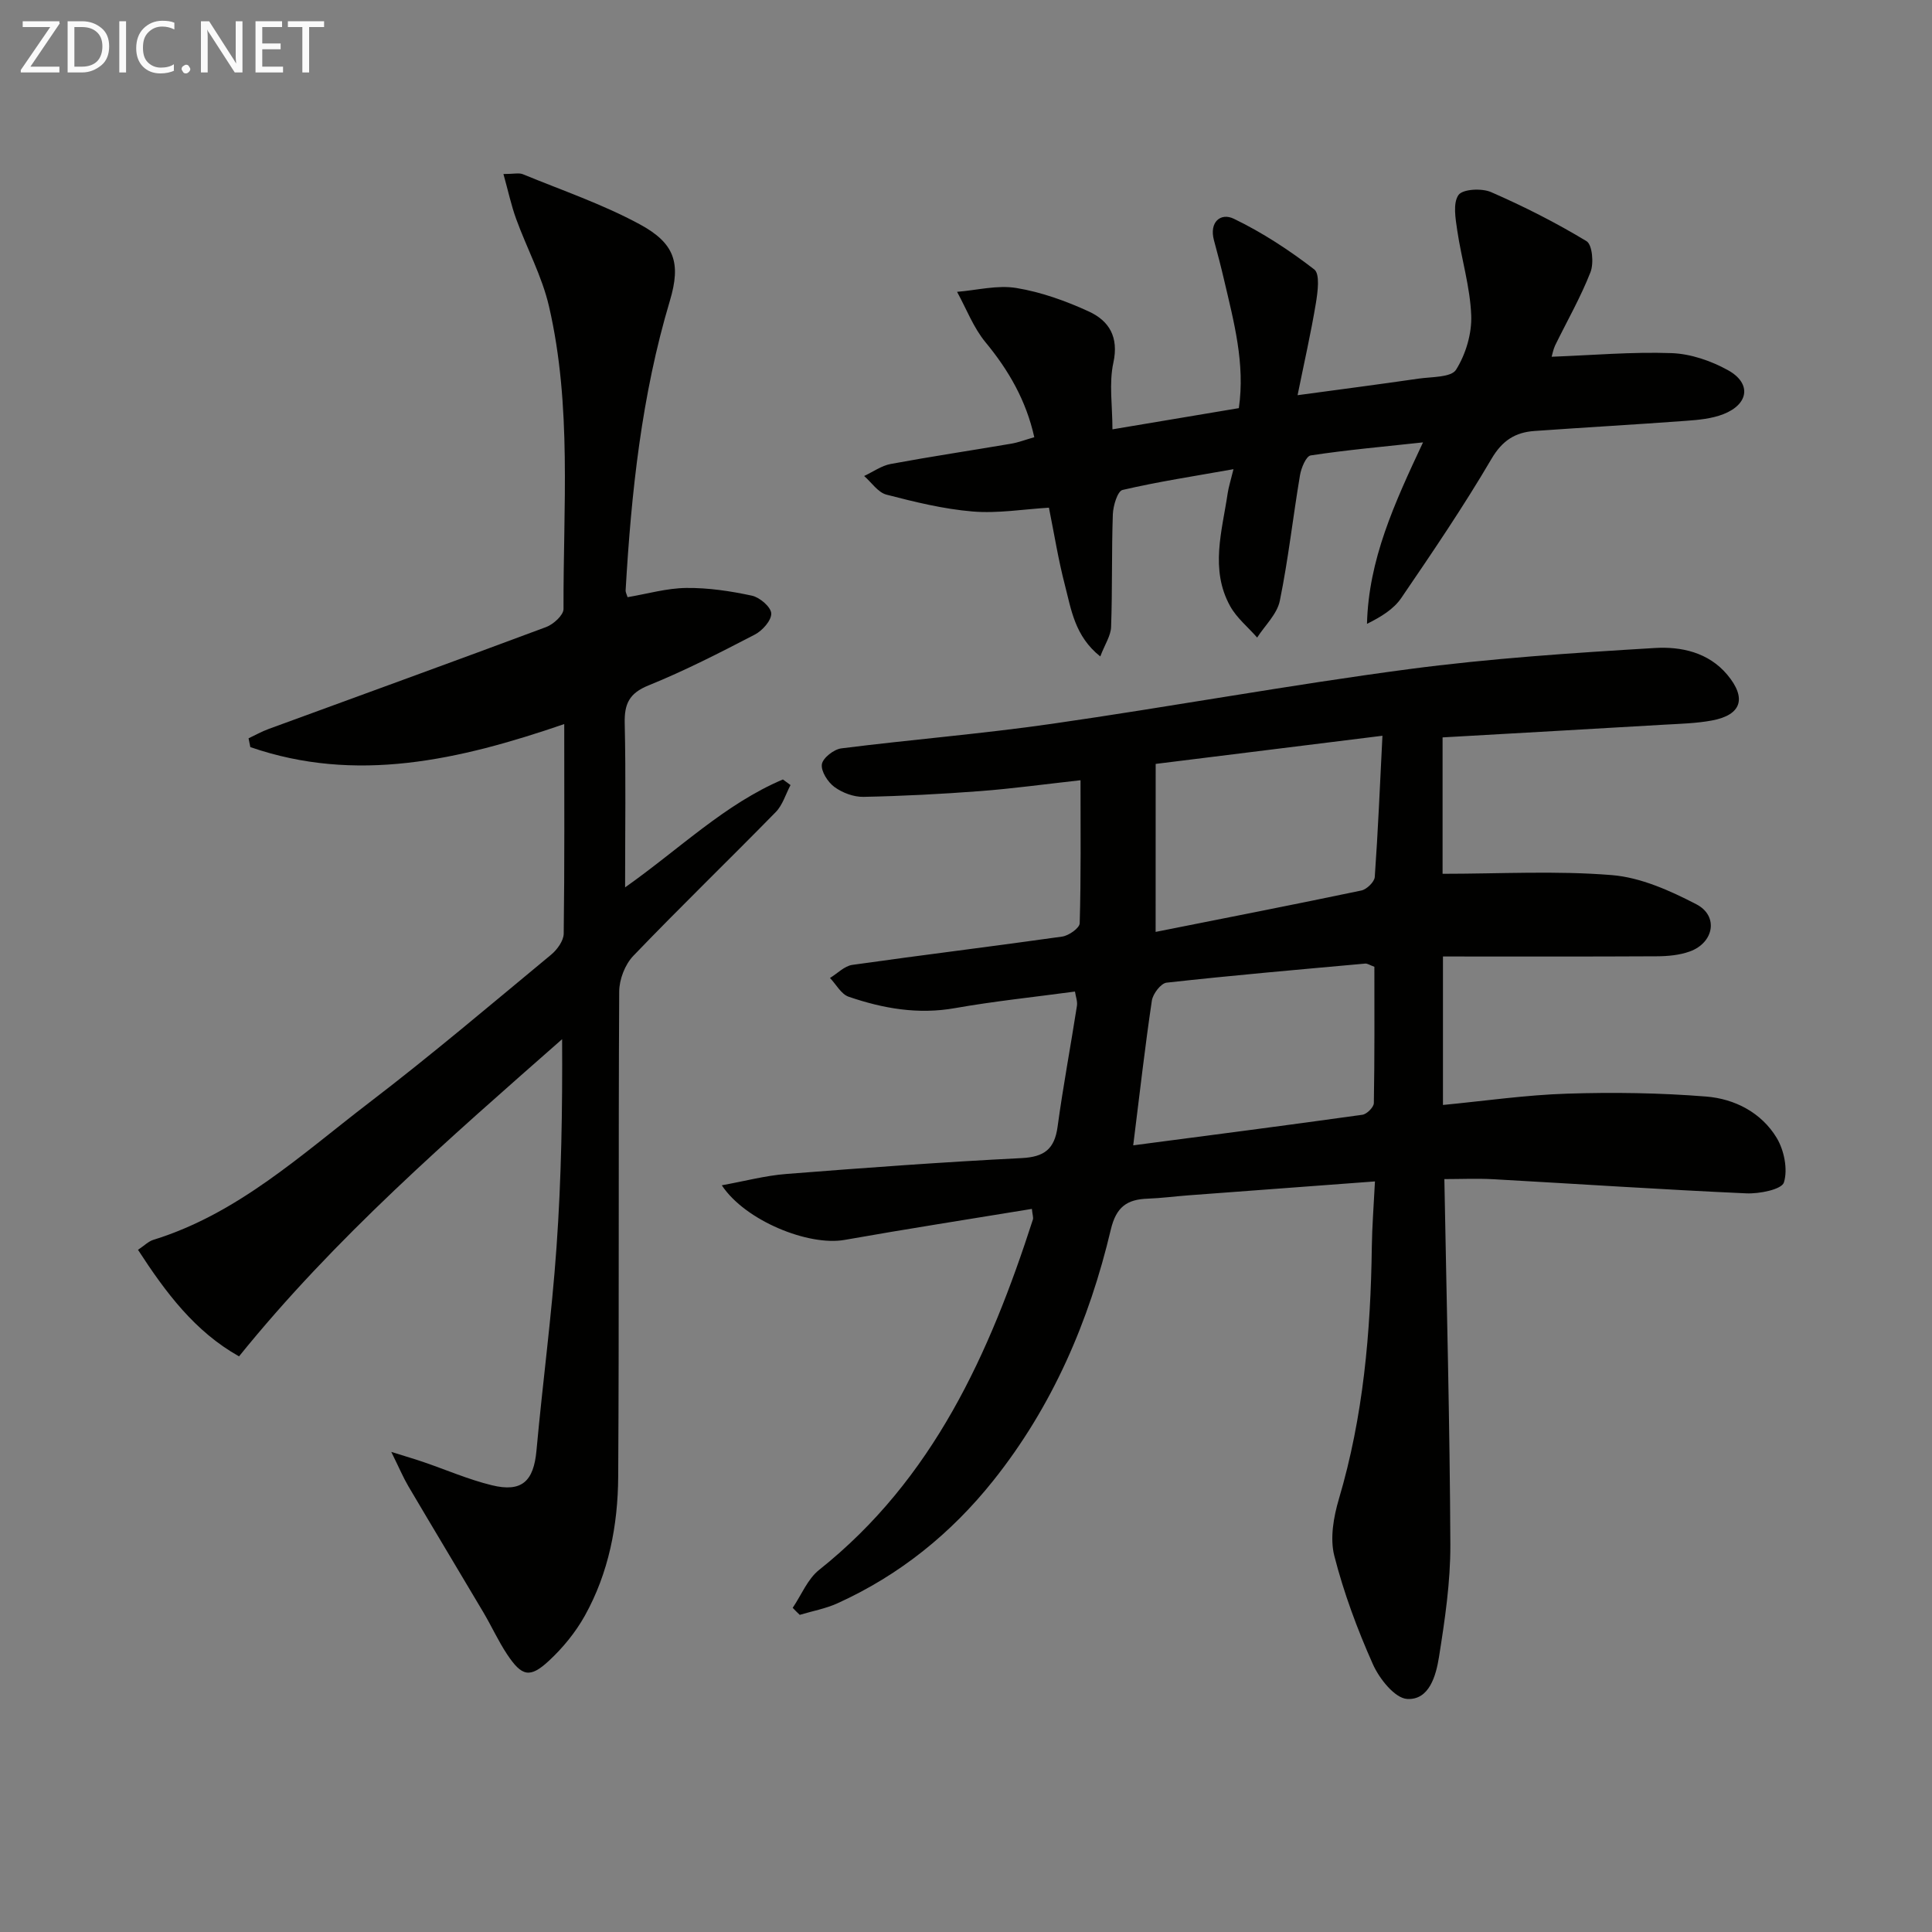
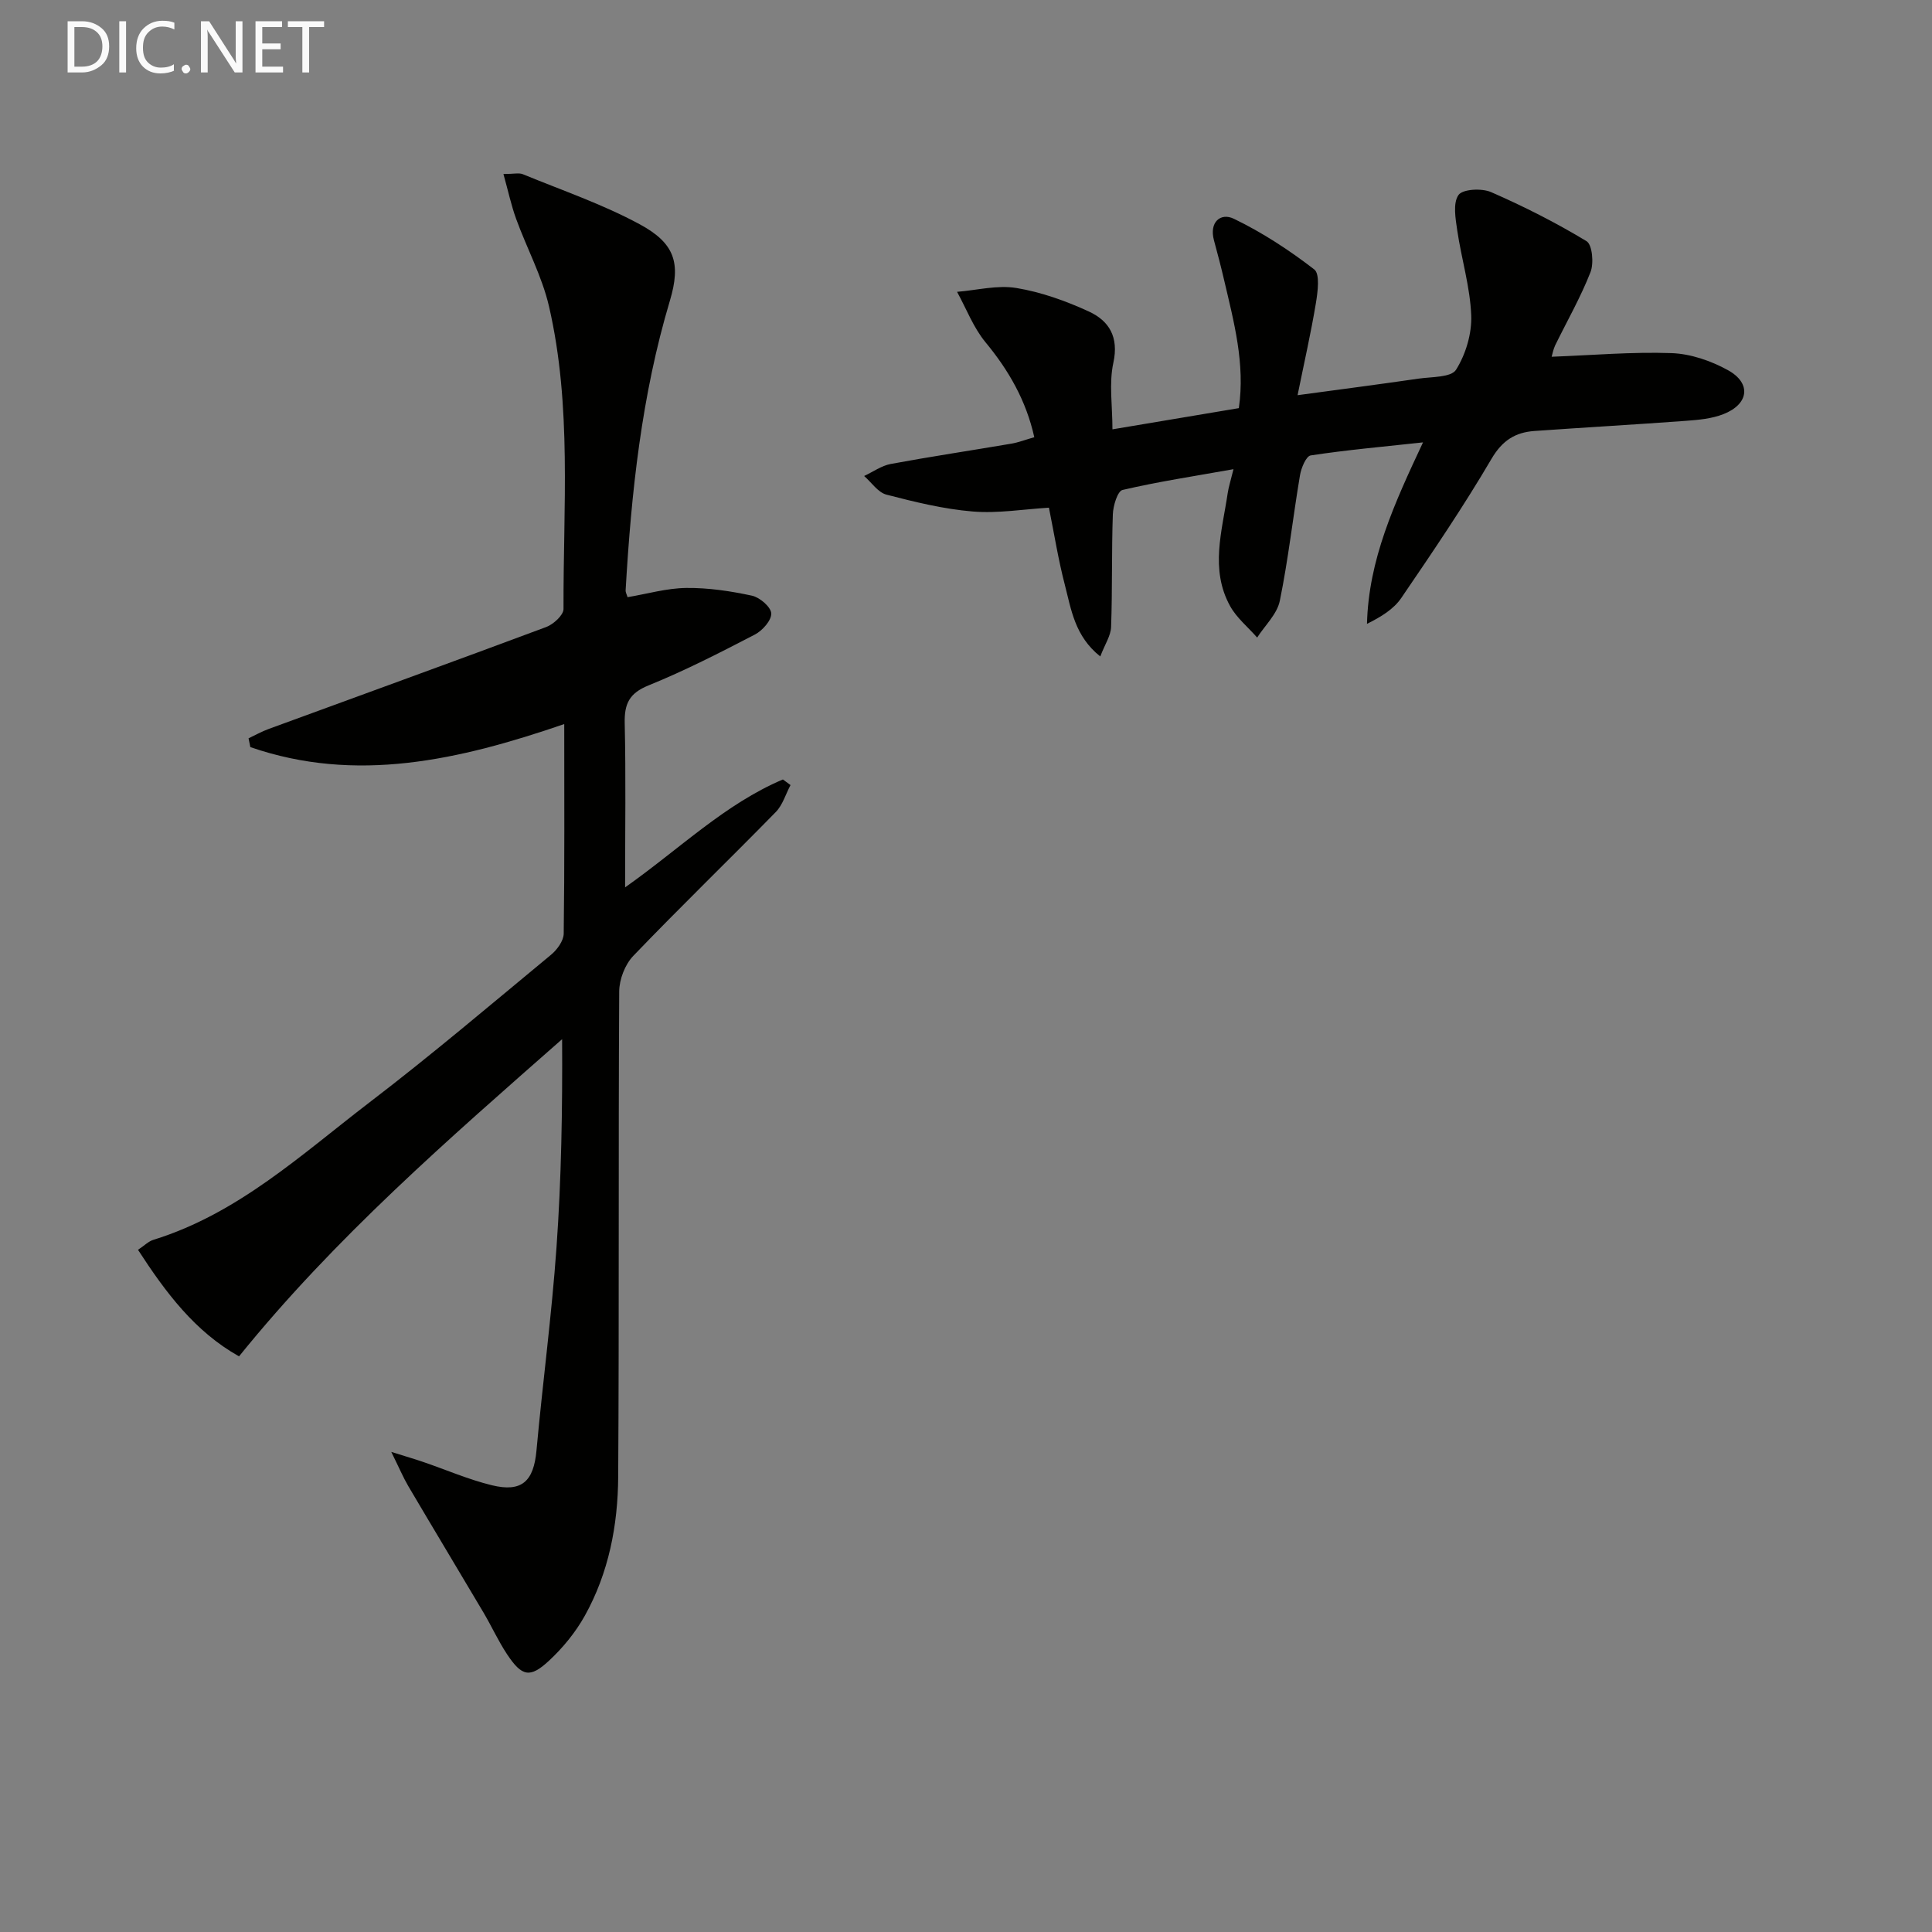
<svg xmlns="http://www.w3.org/2000/svg" enable-background="new 0 0 400 400" viewBox="0 0 400 400">
  <rect x="0" y="0" width="400" height="400" fill="#808080" stroke="none" />
-   <path d="m164.12 332.88c1.8-2.65 3.08-5.95 5.47-7.85 23.64-18.81 35.31-44.83 44.26-72.54.13-.41-.08-.94-.21-2.2-13.01 2.14-25.92 4.14-38.78 6.42-7.44 1.32-20.57-3.96-25.42-11.31 4.73-.85 8.99-2 13.32-2.34 16.25-1.28 32.5-2.47 48.78-3.29 4.68-.24 6.79-1.87 7.42-6.48 1.14-8.38 2.71-16.7 4.01-25.05.14-.91-.25-1.9-.41-2.95-8.43 1.14-16.69 1.99-24.84 3.43-7.65 1.36-14.9.08-22.02-2.36-1.55-.53-2.58-2.55-3.86-3.88 1.53-.93 2.98-2.47 4.61-2.71 14.47-2.05 28.99-3.81 43.46-5.86 1.37-.19 3.61-1.77 3.63-2.76.28-9.56.17-19.12.17-29.61-7.41.82-14.08 1.74-20.78 2.25-8.04.61-16.1 1.03-24.16 1.19-2.02.04-4.37-.84-6.02-2.05-1.37-1.01-2.8-3.25-2.59-4.7.2-1.31 2.49-3.1 4.04-3.29 14.5-1.83 29.1-3 43.56-5.08 24.65-3.54 49.16-8.04 73.84-11.31 16.92-2.24 34.01-3.37 51.05-4.39 5.37-.32 11.05.87 14.96 5.53 4.07 4.86 2.96 8.34-3.18 9.48-3.24.6-6.59.68-9.9.87-15.23.9-30.47 1.75-45.86 2.63v28.24c11.87 0 23.52-.67 35.05.27 5.99.49 12.06 3.22 17.51 6.05 4.63 2.41 3.63 7.97-1.4 9.77-2.12.76-4.54.98-6.83.99-14.64.08-29.28.04-44.25.04v30.74c8.65-.83 17.15-2.07 25.68-2.34 9.6-.31 19.26-.17 28.83.6 5.89.47 11.42 3.32 14.58 8.55 1.55 2.57 2.34 6.52 1.5 9.23-.45 1.46-5.11 2.39-7.81 2.26-17.43-.78-34.85-1.95-52.27-2.92-3.44-.19-6.91-.03-10.22-.03.47 25.82 1.13 50.75 1.24 75.68.03 7.75-1.13 15.56-2.35 23.25-.61 3.81-1.99 8.97-6.59 8.7-2.56-.15-5.77-4.2-7.1-7.19-3.23-7.25-6.03-14.79-7.99-22.46-.92-3.62-.15-8.02.95-11.74 5.06-17.07 6.59-34.55 6.82-52.22.06-4.28.4-8.55.65-13.54-13.22.99-25.91 1.93-38.61 2.88-2.82.21-5.62.59-8.44.69-4.28.15-6.52 1.69-7.64 6.41-4.49 18.95-12.08 36.6-24.33 51.96-8.75 10.97-19.43 19.59-32.25 25.4-2.46 1.12-5.2 1.61-7.82 2.4-.49-.45-.98-.95-1.46-1.46zm70.5-95.75c16.29-2.14 31.88-4.15 47.45-6.33.92-.13 2.35-1.56 2.37-2.41.17-9.45.11-18.9.11-28.23-.99-.36-1.45-.7-1.89-.66-13.72 1.24-27.44 2.43-41.13 3.95-1.18.13-2.84 2.31-3.05 3.72-1.4 9.36-2.46 18.77-3.86 29.96zm4.64-44.19c14.42-2.87 28.52-5.62 42.59-8.57 1.11-.23 2.7-1.77 2.78-2.79.67-9.38 1.06-18.77 1.59-29.25-16.28 2.02-31.53 3.91-46.95 5.83-.01 11.79-.01 22.87-.01 34.78z" fill="#010100" />
  <path d="m116.82 149.91c-21.82 7.49-43.12 12.33-64.99 4.77-.12-.61-.25-1.21-.37-1.82 1.38-.65 2.72-1.41 4.15-1.93 19.16-7.03 38.35-13.97 57.47-21.11 1.5-.56 3.59-2.46 3.59-3.73-.08-20.94 1.77-42.02-3.01-62.68-1.44-6.21-4.59-12.01-6.79-18.07-1.03-2.82-1.65-5.78-2.64-9.31 2.14 0 3.21-.29 4.02.04 8.12 3.34 16.5 6.2 24.19 10.36 7.25 3.92 8.59 8.01 6.25 15.84-5.85 19.57-7.99 39.67-9.16 59.93-.03.46.26.93.4 1.44 4.1-.69 8.13-1.87 12.17-1.91 4.53-.05 9.14.64 13.59 1.6 1.61.35 3.93 2.34 3.99 3.67.06 1.44-1.83 3.57-3.4 4.38-7.22 3.75-14.49 7.48-22.02 10.53-4 1.62-5.01 3.83-4.92 7.83.25 10.95.08 21.92.08 33.98 11.32-7.99 20.67-17.26 32.67-22.34.53.39 1.06.77 1.58 1.16-1 1.88-1.63 4.13-3.06 5.59-9.77 9.98-19.82 19.69-29.49 29.77-1.72 1.79-2.91 4.88-2.92 7.38-.19 33.49 0 66.98-.21 100.47-.06 10.03-1.96 19.9-6.92 28.79-1.91 3.42-4.52 6.61-7.39 9.28-3.96 3.68-5.63 3.29-8.69-1.31-1.83-2.76-3.21-5.81-4.9-8.67-5.17-8.73-10.41-17.42-15.56-26.16-1.05-1.79-1.86-3.72-3.52-7.08 3.23 1.01 4.97 1.52 6.69 2.11 4.7 1.61 9.3 3.61 14.11 4.79 6.24 1.53 8.68-.82 9.26-7.17 1.28-14.05 3.16-28.04 4.15-42.11 1.01-14.21 1.24-28.47 1.16-43.07-23.51 20.69-47.02 41.08-66.89 65.67-9.13-5.12-15.18-13.21-20.92-22.06 1.3-.86 2.16-1.75 3.19-2.07 17.51-5.41 30.69-17.7 44.75-28.46 12.82-9.8 25.14-20.27 37.58-30.56 1.26-1.04 2.6-2.89 2.62-4.37.19-14.14.11-28.29.11-43.39z" fill="#010100" />
  <path d="m321.25 73.86c8.34-.31 16.61-1.04 24.83-.75 3.96.14 8.19 1.6 11.69 3.54 4.89 2.71 4.32 7.03-.97 9.1-2.4.94-5.15 1.19-7.77 1.38-10.44.77-20.89 1.36-31.33 2.1-3.96.28-6.65 1.94-8.89 5.75-5.79 9.87-12.24 19.37-18.7 28.84-1.57 2.3-4.18 3.9-7.09 5.34.33-13.28 5.63-24.85 11.6-37.57-8.38.91-15.85 1.57-23.25 2.7-.95.14-1.97 2.59-2.22 4.1-1.46 8.66-2.42 17.42-4.18 26.01-.56 2.74-3.07 5.08-4.69 7.6-1.89-2.16-4.24-4.06-5.6-6.52-4.2-7.61-1.66-15.54-.5-23.37.19-1.28.6-2.52 1.2-4.97-8.19 1.46-15.65 2.59-22.97 4.3-1.04.24-1.95 3.29-2.01 5.06-.27 7.77-.08 15.55-.36 23.31-.06 1.81-1.28 3.58-2.24 6.1-5.31-4.22-6.02-9.77-7.35-14.88s-2.16-10.34-3.28-15.92c-5.29.32-10.59 1.22-15.78.79-6.02-.5-11.99-1.97-17.86-3.49-1.76-.46-3.09-2.53-4.62-3.86 1.83-.85 3.58-2.13 5.5-2.49 8.31-1.54 16.68-2.79 25.01-4.21 1.45-.25 2.85-.8 4.72-1.33-1.69-7.58-5.28-13.83-10.11-19.67-2.5-3.03-3.95-6.92-5.88-10.43 4.11-.33 8.35-1.45 12.3-.79 5.14.85 10.24 2.68 15 4.87 4.18 1.93 6.22 5.27 5.06 10.6-.93 4.26-.19 8.89-.19 13.79 8.83-1.48 17.41-2.92 26.17-4.39 1.33-9.2-1.03-17.87-3.06-26.56-.64-2.74-1.35-5.47-2.09-8.18-1.03-3.78 1.38-5.79 4.11-4.47 5.89 2.84 11.47 6.49 16.65 10.49 1.22.94.72 4.66.34 6.99-1.02 6.15-2.41 12.23-3.79 19.05 9.09-1.23 17.08-2.27 25.06-3.43 2.7-.39 6.74-.23 7.75-1.84 2.01-3.2 3.29-7.49 3.14-11.26-.23-5.88-2.02-11.69-2.89-17.56-.36-2.47-.93-5.65.25-7.35.86-1.24 4.82-1.45 6.74-.61 6.79 2.96 13.44 6.33 19.77 10.16 1.2.72 1.55 4.59.82 6.43-2.04 5.21-4.85 10.11-7.32 15.16-.39.85-.56 1.81-.72 2.34z" fill="#010100" />
  <g fill="#fafafa">
-     <path d="m12.4 4.8-6.1 9h6v1.2h-8v-.5l6.1-8.9h-5.7v-1.2h7.6v.4z" />
    <path d="m14 15v-10.6h3c1.6 0 2.9.5 4 1.4s1.6 2.2 1.6 3.8-.5 3-1.6 3.9-2.4 1.5-4 1.5zm1.4-9.4v8.2h1.6c1.3 0 2.4-.4 3.1-1.1s1.1-1.8 1.1-3.1-.4-2.3-1.2-3-1.8-1-3.1-1z" />
    <path d="m26.1 4.4v10.6h-1.4v-10.6z" />
    <path d="m36.1 14.6c-.8.4-1.8.6-2.9.6-1.5 0-2.7-.5-3.6-1.4s-1.4-2.2-1.4-3.8c0-1.7.5-3.1 1.5-4.1s2.3-1.6 3.9-1.6c1 0 1.8.1 2.5.4v1.4c-.8-.4-1.6-.6-2.5-.6-1.2 0-2.1.4-2.9 1.2s-1.1 1.8-1.1 3.2c0 1.3.3 2.3 1 3s1.6 1.1 2.7 1.1c1 0 2-.2 2.7-.7v1.3z" />
    <path d="m37.6 14.3c0-.2.1-.5.3-.6s.4-.3.6-.3c.3 0 .5.1.6.3s.3.4.3.6-.1.4-.3.6-.4.3-.6.3c-.3 0-.5-.1-.6-.3s-.3-.4-.3-.6z" />
    <path d="m50.2 15h-1.6l-5.3-8.2c-.2-.2-.3-.5-.4-.7 0 .2.1.7.1 1.5v7.4h-1.4v-10.6h1.7l5.2 8.1c.2.4.4.6.4.7 0-.3-.1-.8-.1-1.5v-7.3h1.4z" />
    <path d="m58.6 15h-5.7v-10.6h5.5v1.2h-4.1v3.4h3.8v1.2h-3.8v3.6h4.3z" />
    <path d="m67.1 5.6h-3.1v9.4h-1.4v-9.4h-3v-1.2h7.5z" />
  </g>
</svg>